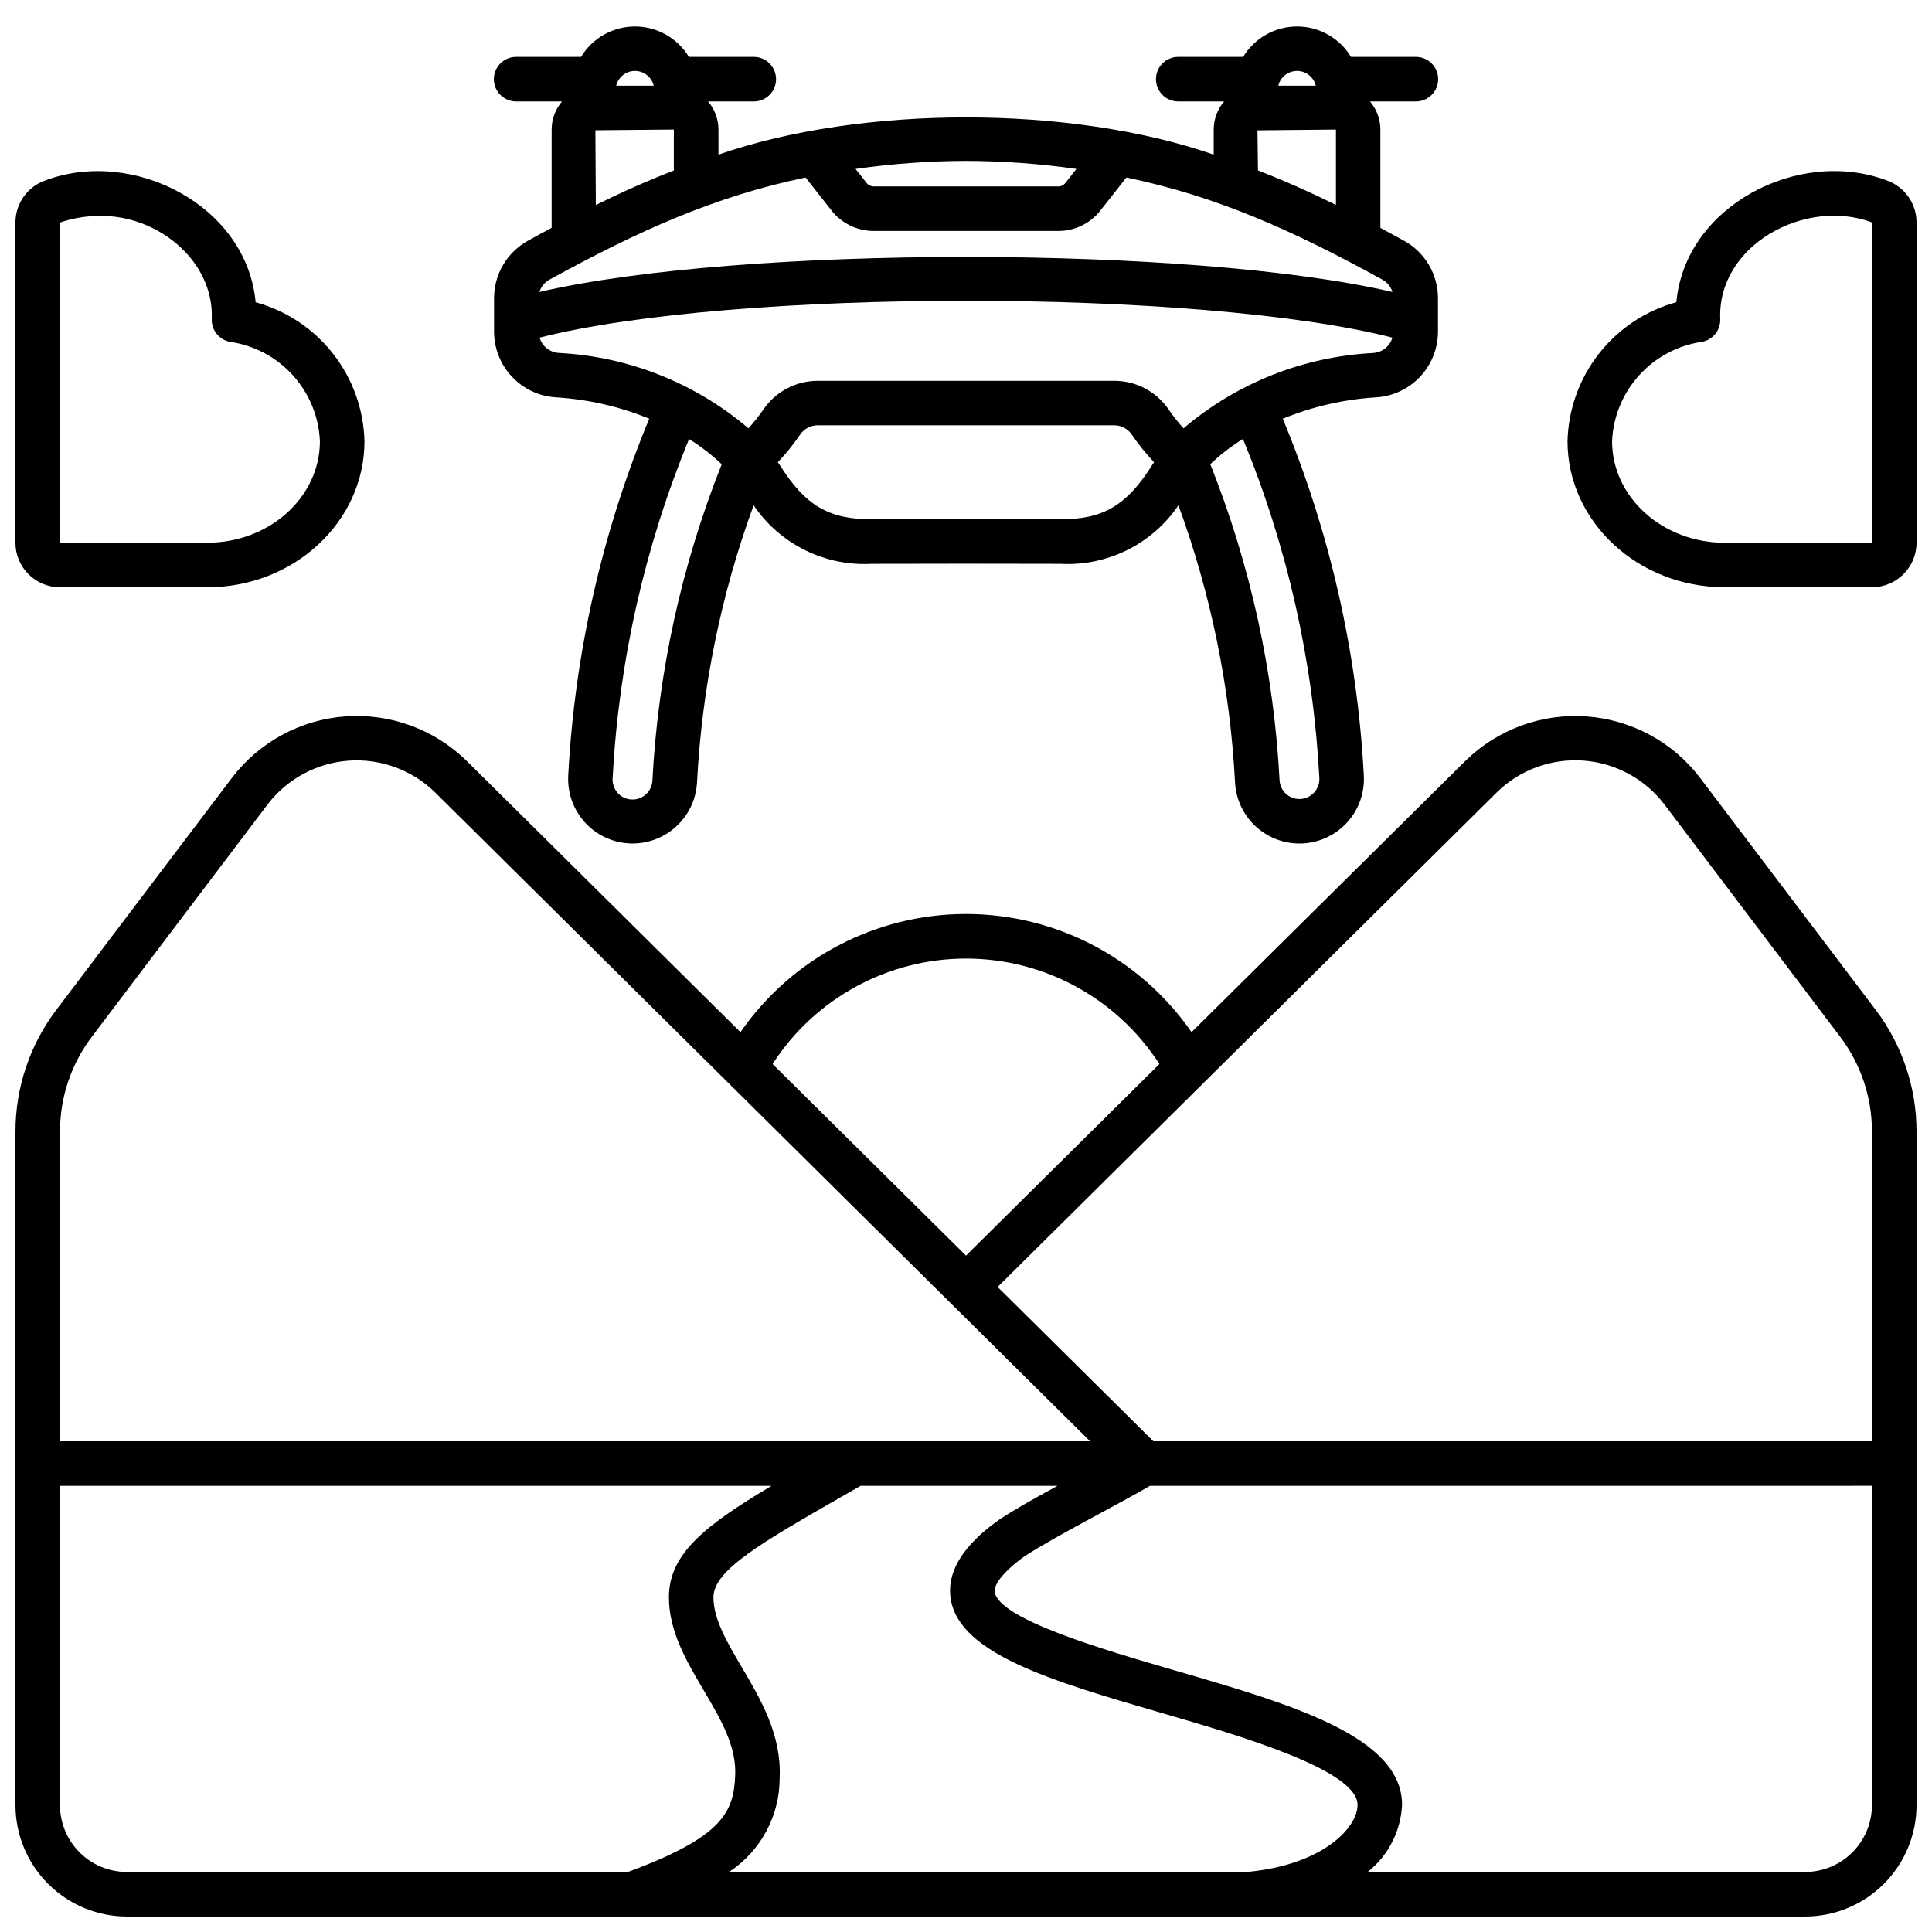
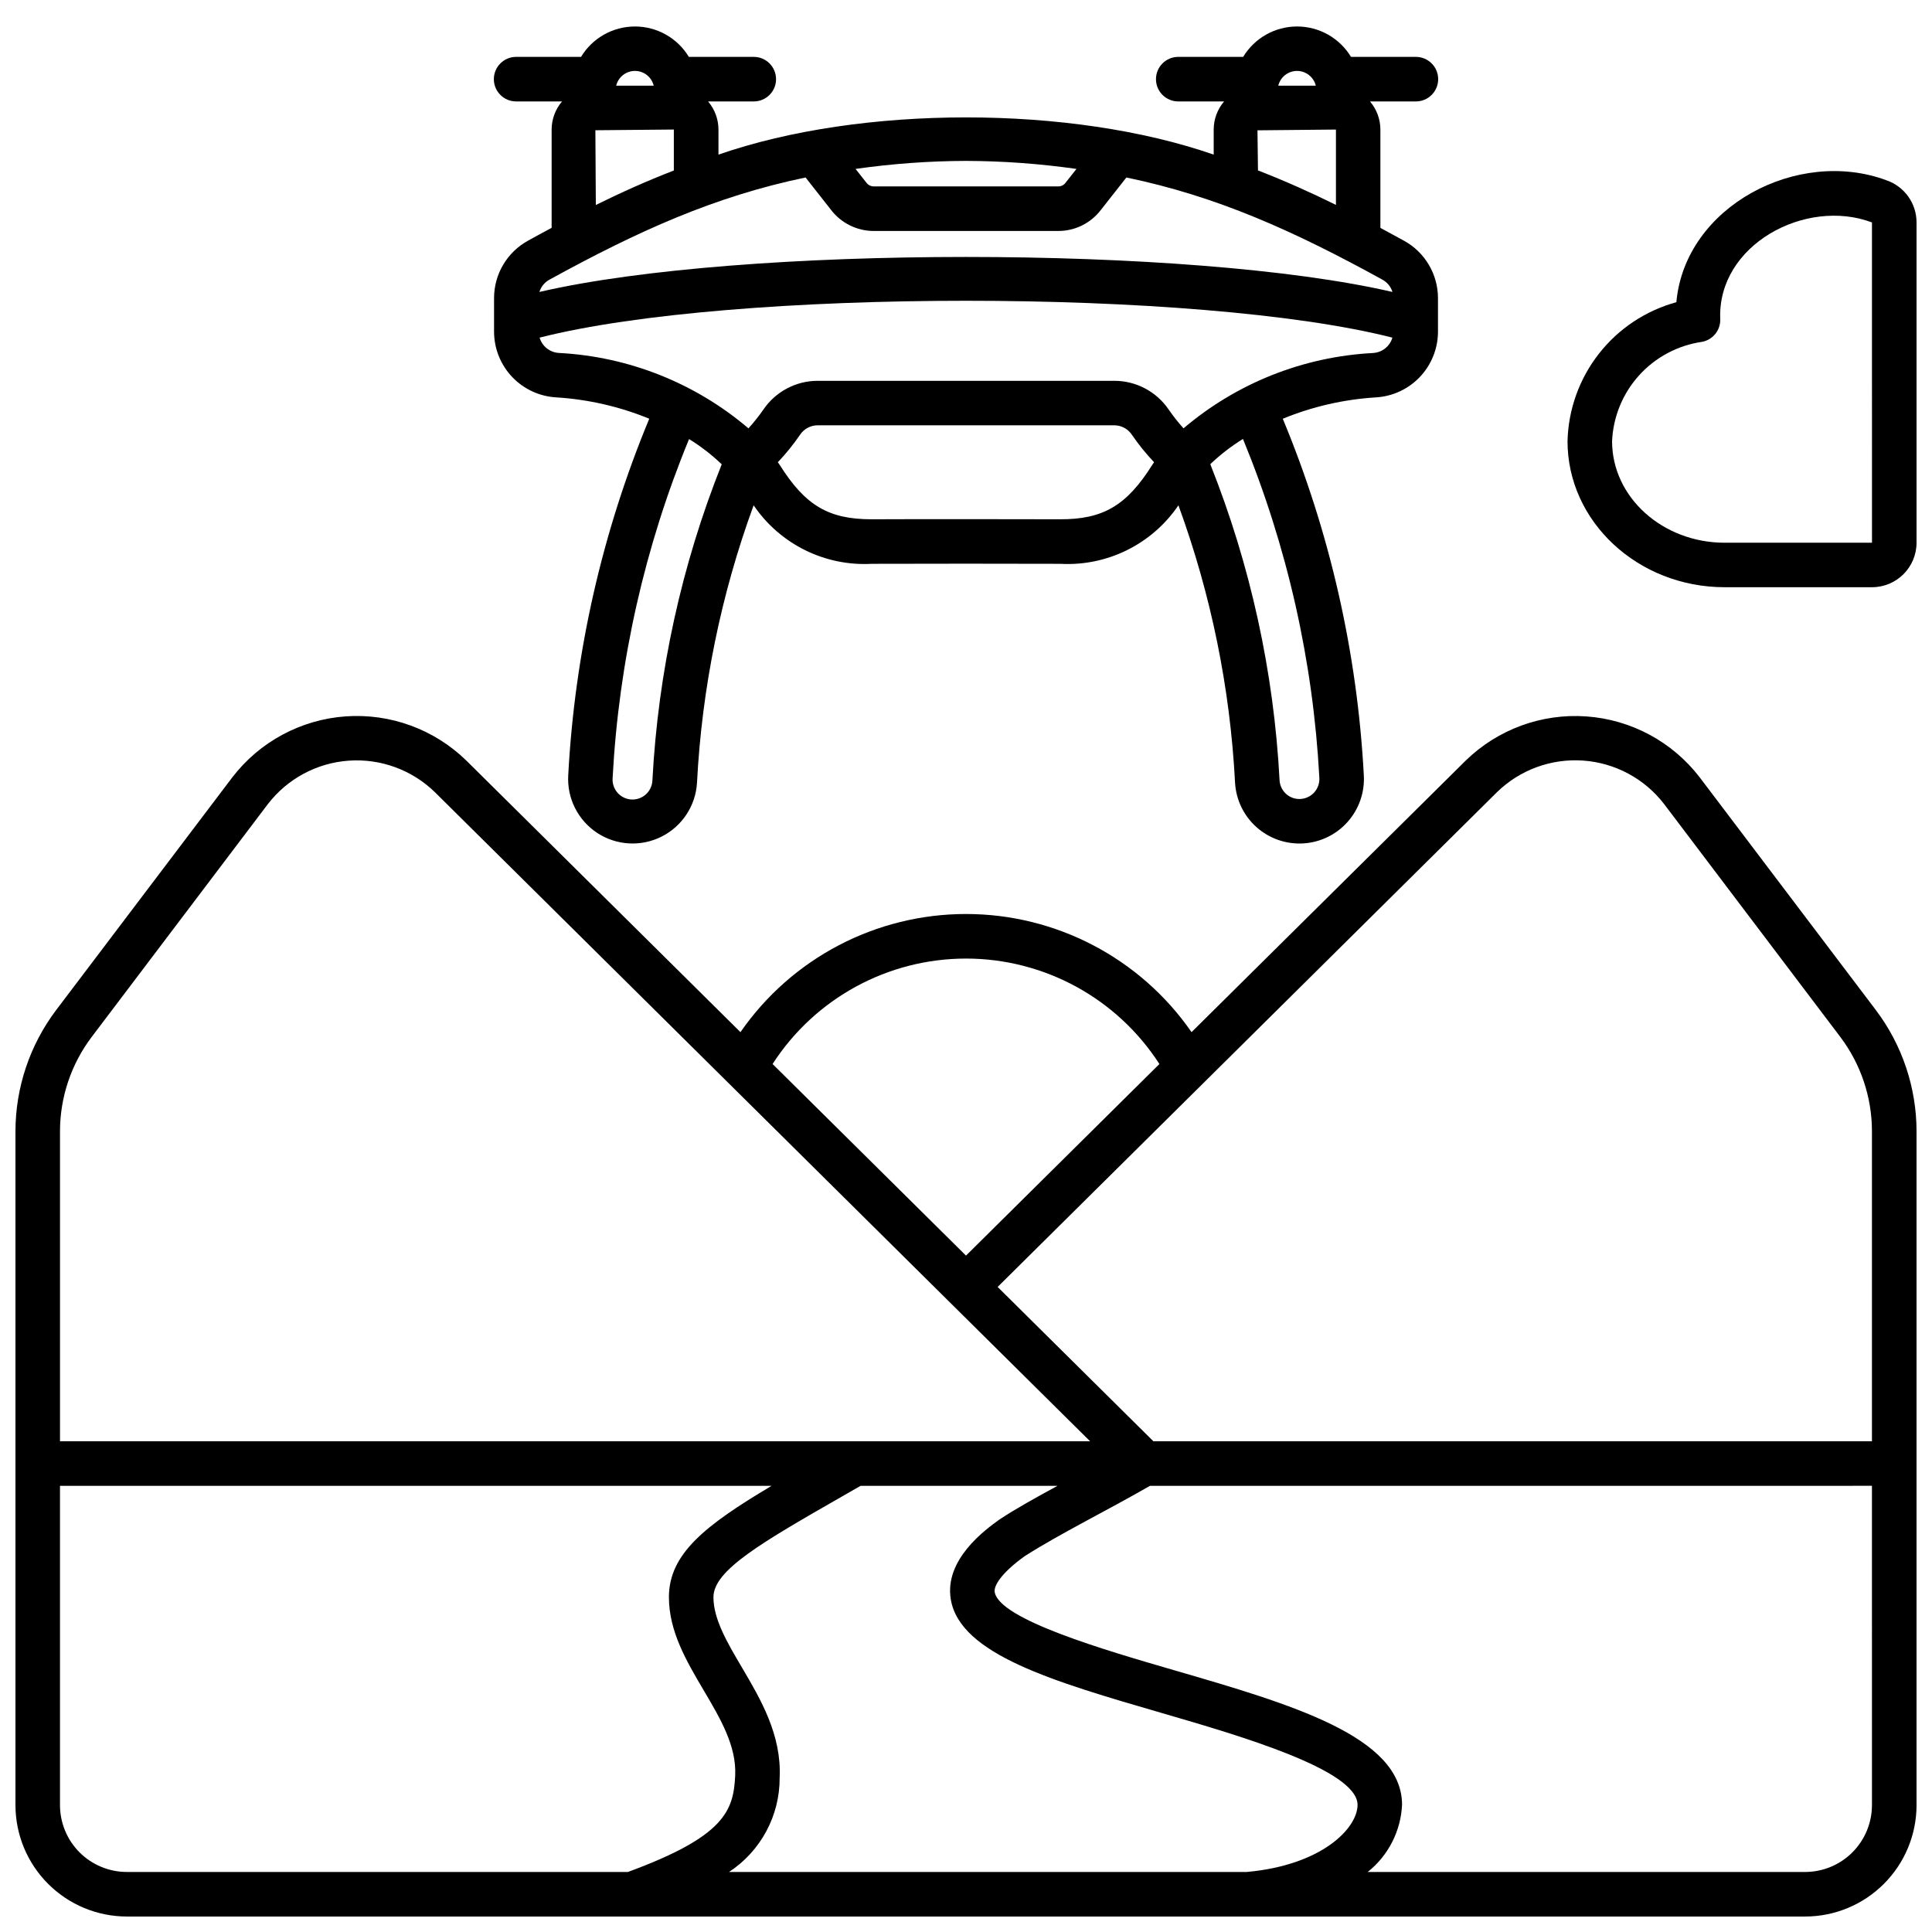
<svg xmlns="http://www.w3.org/2000/svg" width="800px" height="800px" version="1.1" viewBox="144 144 512 512">
  <defs>
    <clipPath id="c">
      <path d="m148.09 333h503.81v318.9h-503.81z" />
    </clipPath>
    <clipPath id="b">
      <path d="m559 189h92.902v111h-92.902z" />
    </clipPath>
    <clipPath id="a">
      <path d="m148.09 189h92.906v111h-92.906z" />
    </clipPath>
  </defs>
  <g clip-path="url(#c)">
    <path d="m594.44 350.01c-7.238-9.43-18.168-15.309-30.027-16.152-11.855-0.844-23.508 3.426-32.012 11.73l-72.629 71.941c-13.582-19.609-35.918-31.309-59.77-31.309-23.855 0-46.191 11.699-59.773 31.309l-72.633-71.957c-8.504-8.301-20.156-12.57-32.012-11.723-11.859 0.848-22.785 6.731-30.023 16.16l-46.703 61.699c-6.961 9.242-10.738 20.492-10.762 32.062v178.61c0.008 7.828 3.121 15.332 8.656 20.863 5.535 5.535 13.039 8.648 20.863 8.656h444.77c7.828-0.008 15.332-3.121 20.863-8.656 5.535-5.531 8.648-13.035 8.656-20.863v-178.61c-0.023-11.57-3.797-22.82-10.762-32.062zm-194.44 48.02c20.723 0.004 40.023 10.531 51.254 27.945l-51.254 50.773-51.258-50.773c11.234-17.414 30.535-27.938 51.258-27.945zm-240.1 45.742c0.016-8.996 2.953-17.746 8.371-24.934l46.695-61.719c5.176-6.734 12.98-10.934 21.453-11.535 8.469-0.602 16.789 2.449 22.863 8.387l173.6 171.98h-272.98zm150.5 196.32h-132.79c-4.695-0.004-9.199-1.871-12.52-5.191-3.32-3.32-5.188-7.824-5.191-12.52v-84.625h188.59c-17.652 10.496-27.219 18.047-27.219 29.52 0 9.055 4.668 16.965 9.18 24.613s8.754 14.844 8.383 22.656c-0.441 9.285-2.715 16.102-28.434 25.547zm163.98 0h-137.18c8.414-5.519 13.465-14.926 13.418-24.988 0.539-11.336-5.062-20.832-10.004-29.215-3.879-6.57-7.543-12.781-7.543-18.613 0-7.164 12.848-14.527 34.133-26.73l4.867-2.789h52.188c-5.836 3.168-11.02 6.047-15.352 8.898-3.648 2.621-14.758 10.594-12.926 21.254 2.492 14.531 27.227 21.719 55.859 30.043 20.664 6.004 51.887 15.078 51.926 24.344 0.008 6.129-9.32 15.992-29.391 17.797zm165.71-17.711h-0.004c-0.004 4.695-1.871 9.199-5.191 12.52-3.32 3.32-7.824 5.188-12.52 5.191h-115.92c5.469-4.348 8.789-10.855 9.105-17.836-0.062-18.105-29.391-26.617-60.438-35.641-18.43-5.356-46.277-13.449-47.516-20.699-0.285-1.633 1.715-5.035 7.957-9.52 9.078-5.82 22.332-12.359 33.191-18.637l191.33-0.004zm-0.004-96.434h-190.43l-41.273-40.891 132.32-131.11c6.074-5.934 14.395-8.984 22.867-8.383 8.469 0.602 16.277 4.801 21.449 11.535l46.695 61.719c5.422 7.191 8.359 15.953 8.371 24.957z" />
  </g>
  <g clip-path="url(#b)">
    <path d="m643.96 191.79c-23.418-8.758-53.41 6.824-55.707 32.301v-0.004c-8.129 2.223-15.324 7.008-20.52 13.641-5.195 6.633-8.113 14.766-8.324 23.188 0 21.34 18.684 38.703 41.648 38.703h39.039c6.523 0 11.809-5.285 11.809-11.809v-84.824c0.02-5.047-3.176-9.547-7.945-11.195zm-42.902 96.039c-16.457 0-29.84-12.062-29.84-26.895v-0.004c0.281-6.481 2.816-12.656 7.168-17.469 4.352-4.809 10.25-7.945 16.668-8.871 2.871-0.531 4.922-3.082 4.828-6-0.828-19.68 22.625-32.273 40.207-25.645l0.008 84.879z" />
  </g>
  <g clip-path="url(#a)">
-     <path d="m159.9 299.63h39.043c22.961 0 41.648-17.363 41.648-38.703h-0.004c-0.211-8.422-3.129-16.555-8.324-23.188-5.195-6.633-12.391-11.418-20.52-13.641-2.297-25.48-32.273-41.051-55.707-32.301v0.004c-4.762 1.648-7.957 6.141-7.945 11.18v84.84c0 6.523 5.285 11.809 11.809 11.809zm10.422-98.398c15.258-0.352 30.465 11.809 29.797 27.355-0.098 2.918 1.953 5.469 4.824 6 6.422 0.926 12.316 4.062 16.668 8.871 4.356 4.812 6.891 10.988 7.168 17.469 0 14.832-13.383 26.895-29.84 26.895h-39.039v-84.84h-0.035c3.363-1.16 6.898-1.75 10.457-1.75z" />
-   </g>
+     </g>
  <path d="m349.66 164.98c0-3.262-2.644-5.906-5.902-5.906h-17.203c-3.023-5-8.441-8.055-14.285-8.055s-11.266 3.055-14.289 8.055h-17.199c-3.262 0-5.906 2.644-5.906 5.906 0 3.258 2.644 5.902 5.906 5.902h12.16c-1.77 2.078-2.746 4.715-2.754 7.445v26.051c-2.098 1.121-4.18 2.25-6.238 3.394-2.731 1.496-5.004 3.695-6.594 6.375-1.586 2.676-2.426 5.731-2.426 8.844v9c0.031 4.449 1.758 8.719 4.828 11.938 3.074 3.219 7.258 5.144 11.703 5.383 8.453 0.531 16.762 2.441 24.598 5.656-12.48 30.047-19.742 62-21.473 94.492-0.352 6.094 2.574 11.914 7.676 15.27 5.106 3.352 11.609 3.727 17.062 0.98 5.457-2.742 9.035-8.188 9.387-14.281 1.301-25.121 6.359-49.898 15.008-73.52 6.988 10.305 18.871 16.191 31.301 15.508h0.188c13.629-0.047 35.934-0.047 49.562 0h0.219c12.43 0.684 24.312-5.203 31.305-15.504 8.645 23.621 13.707 48.402 15.008 73.523 0.258 4.523 2.309 8.762 5.691 11.773 3.387 3.016 7.828 4.566 12.355 4.305 4.523-0.262 8.762-2.309 11.773-5.695 3.016-3.383 4.562-7.828 4.305-12.352-1.73-32.492-8.992-64.449-21.477-94.496 7.836-3.215 16.145-5.125 24.598-5.656 4.441-0.238 8.625-2.164 11.699-5.383 3.07-3.219 4.801-7.488 4.832-11.938v-8.992c-0.004-3.113-0.844-6.168-2.43-8.844-1.59-2.68-3.867-4.883-6.598-6.375-2.07-1.141-4.148-2.269-6.234-3.391v-26.066c-0.008-2.731-0.984-5.367-2.754-7.445h12.16c3.262 0 5.906-2.644 5.906-5.902 0-3.262-2.644-5.906-5.906-5.906h-17.199c-3.023-5-8.441-8.055-14.289-8.055-5.844 0-11.262 3.055-14.285 8.055h-17.203c-3.258 0-5.902 2.644-5.902 5.906 0 3.258 2.644 5.902 5.902 5.902h12.148c-1.773 2.078-2.75 4.715-2.754 7.445v6.652c-37.812-13.16-93.453-13.152-131.24 0v-6.652c-0.008-2.731-0.984-5.367-2.758-7.445h12.117c3.258 0 5.902-2.644 5.902-5.902zm-42.363 1.719c0.559-2.293 2.613-3.906 4.973-3.906s4.41 1.613 4.969 3.906zm15.277 11.629v10.852c-7.219 2.801-14.066 5.875-20.672 9.145l-0.121-19.809zm-5.676 172.47c-0.055 1.422-0.68 2.766-1.734 3.719-1.059 0.953-2.453 1.441-3.875 1.355-1.418-0.09-2.742-0.746-3.672-1.824-0.93-1.082-1.383-2.488-1.262-3.906 1.641-30.855 8.488-61.215 20.254-89.789 3.109 1.922 6.012 4.164 8.656 6.691-10.648 26.73-16.852 55.023-18.367 83.754zm132.46-83.59c-6.805 10.812-13.07 14.469-24.543 14.406-6.828-0.023-15.824-0.035-24.82-0.035s-17.992 0-24.82 0.035h-0.188c-11.414 0-17.586-3.656-24.352-14.406-0.152-0.242-0.336-0.477-0.496-0.711v-0.004c2.16-2.273 4.137-4.723 5.906-7.312 1.035-1.535 2.762-2.457 4.609-2.473h78.672c1.852 0.016 3.574 0.938 4.613 2.473 1.77 2.59 3.742 5.039 5.902 7.312-0.145 0.242-0.332 0.469-0.484 0.715zm44.285 82.914c0.086 1.457-0.43 2.887-1.43 3.953-1.004 1.062-2.394 1.668-3.856 1.672-2.789 0.008-5.094-2.164-5.258-4.949-1.508-28.742-7.711-57.043-18.359-83.781 2.644-2.527 5.547-4.769 8.66-6.691 11.758 28.578 18.602 58.938 20.242 89.797zm14.234-112.57h-0.004c-18.48 0.957-36.133 7.973-50.23 19.965-1.426-1.59-2.75-3.269-3.961-5.027-3.246-4.734-8.617-7.566-14.355-7.57h-78.66c-5.746 0.012-11.117 2.859-14.352 7.606-1.215 1.746-2.539 3.414-3.965 4.992-14.094-12-31.75-19.023-50.234-19.984-2.394-0.133-4.445-1.758-5.117-4.059 51.168-13.023 174.84-13.023 226 0-0.668 2.309-2.727 3.941-5.129 4.07zm-25.117-70.848c0.559-2.293 2.613-3.906 4.969-3.906 2.359 0 4.414 1.613 4.973 3.906zm15.281 11.629v19.969c-6.606-3.262-13.445-6.336-20.664-9.137l-0.133-10.629zm-98.043 8.305c9.797 0.035 19.578 0.746 29.277 2.129l-2.91 3.688h0.004c-0.449 0.594-1.152 0.945-1.898 0.949h-48.949c-0.785-0.02-1.516-0.414-1.969-1.059l-2.82-3.578c9.695-1.383 19.473-2.094 29.266-2.129zm-42.512 4.398 6.691 8.508v0.004c2.688 3.555 6.883 5.648 11.34 5.664h48.953c4.41 0 8.57-2.055 11.254-5.555l6.781-8.621c24.008 4.988 44.293 14.113 67.871 27.086v0.004c1.266 0.699 2.215 1.863 2.641 3.246-53.312-12.371-172.75-12.371-226.07 0h0.004c0.426-1.383 1.371-2.547 2.637-3.246 23.598-12.961 43.891-22.102 67.898-27.09z" />
</svg>